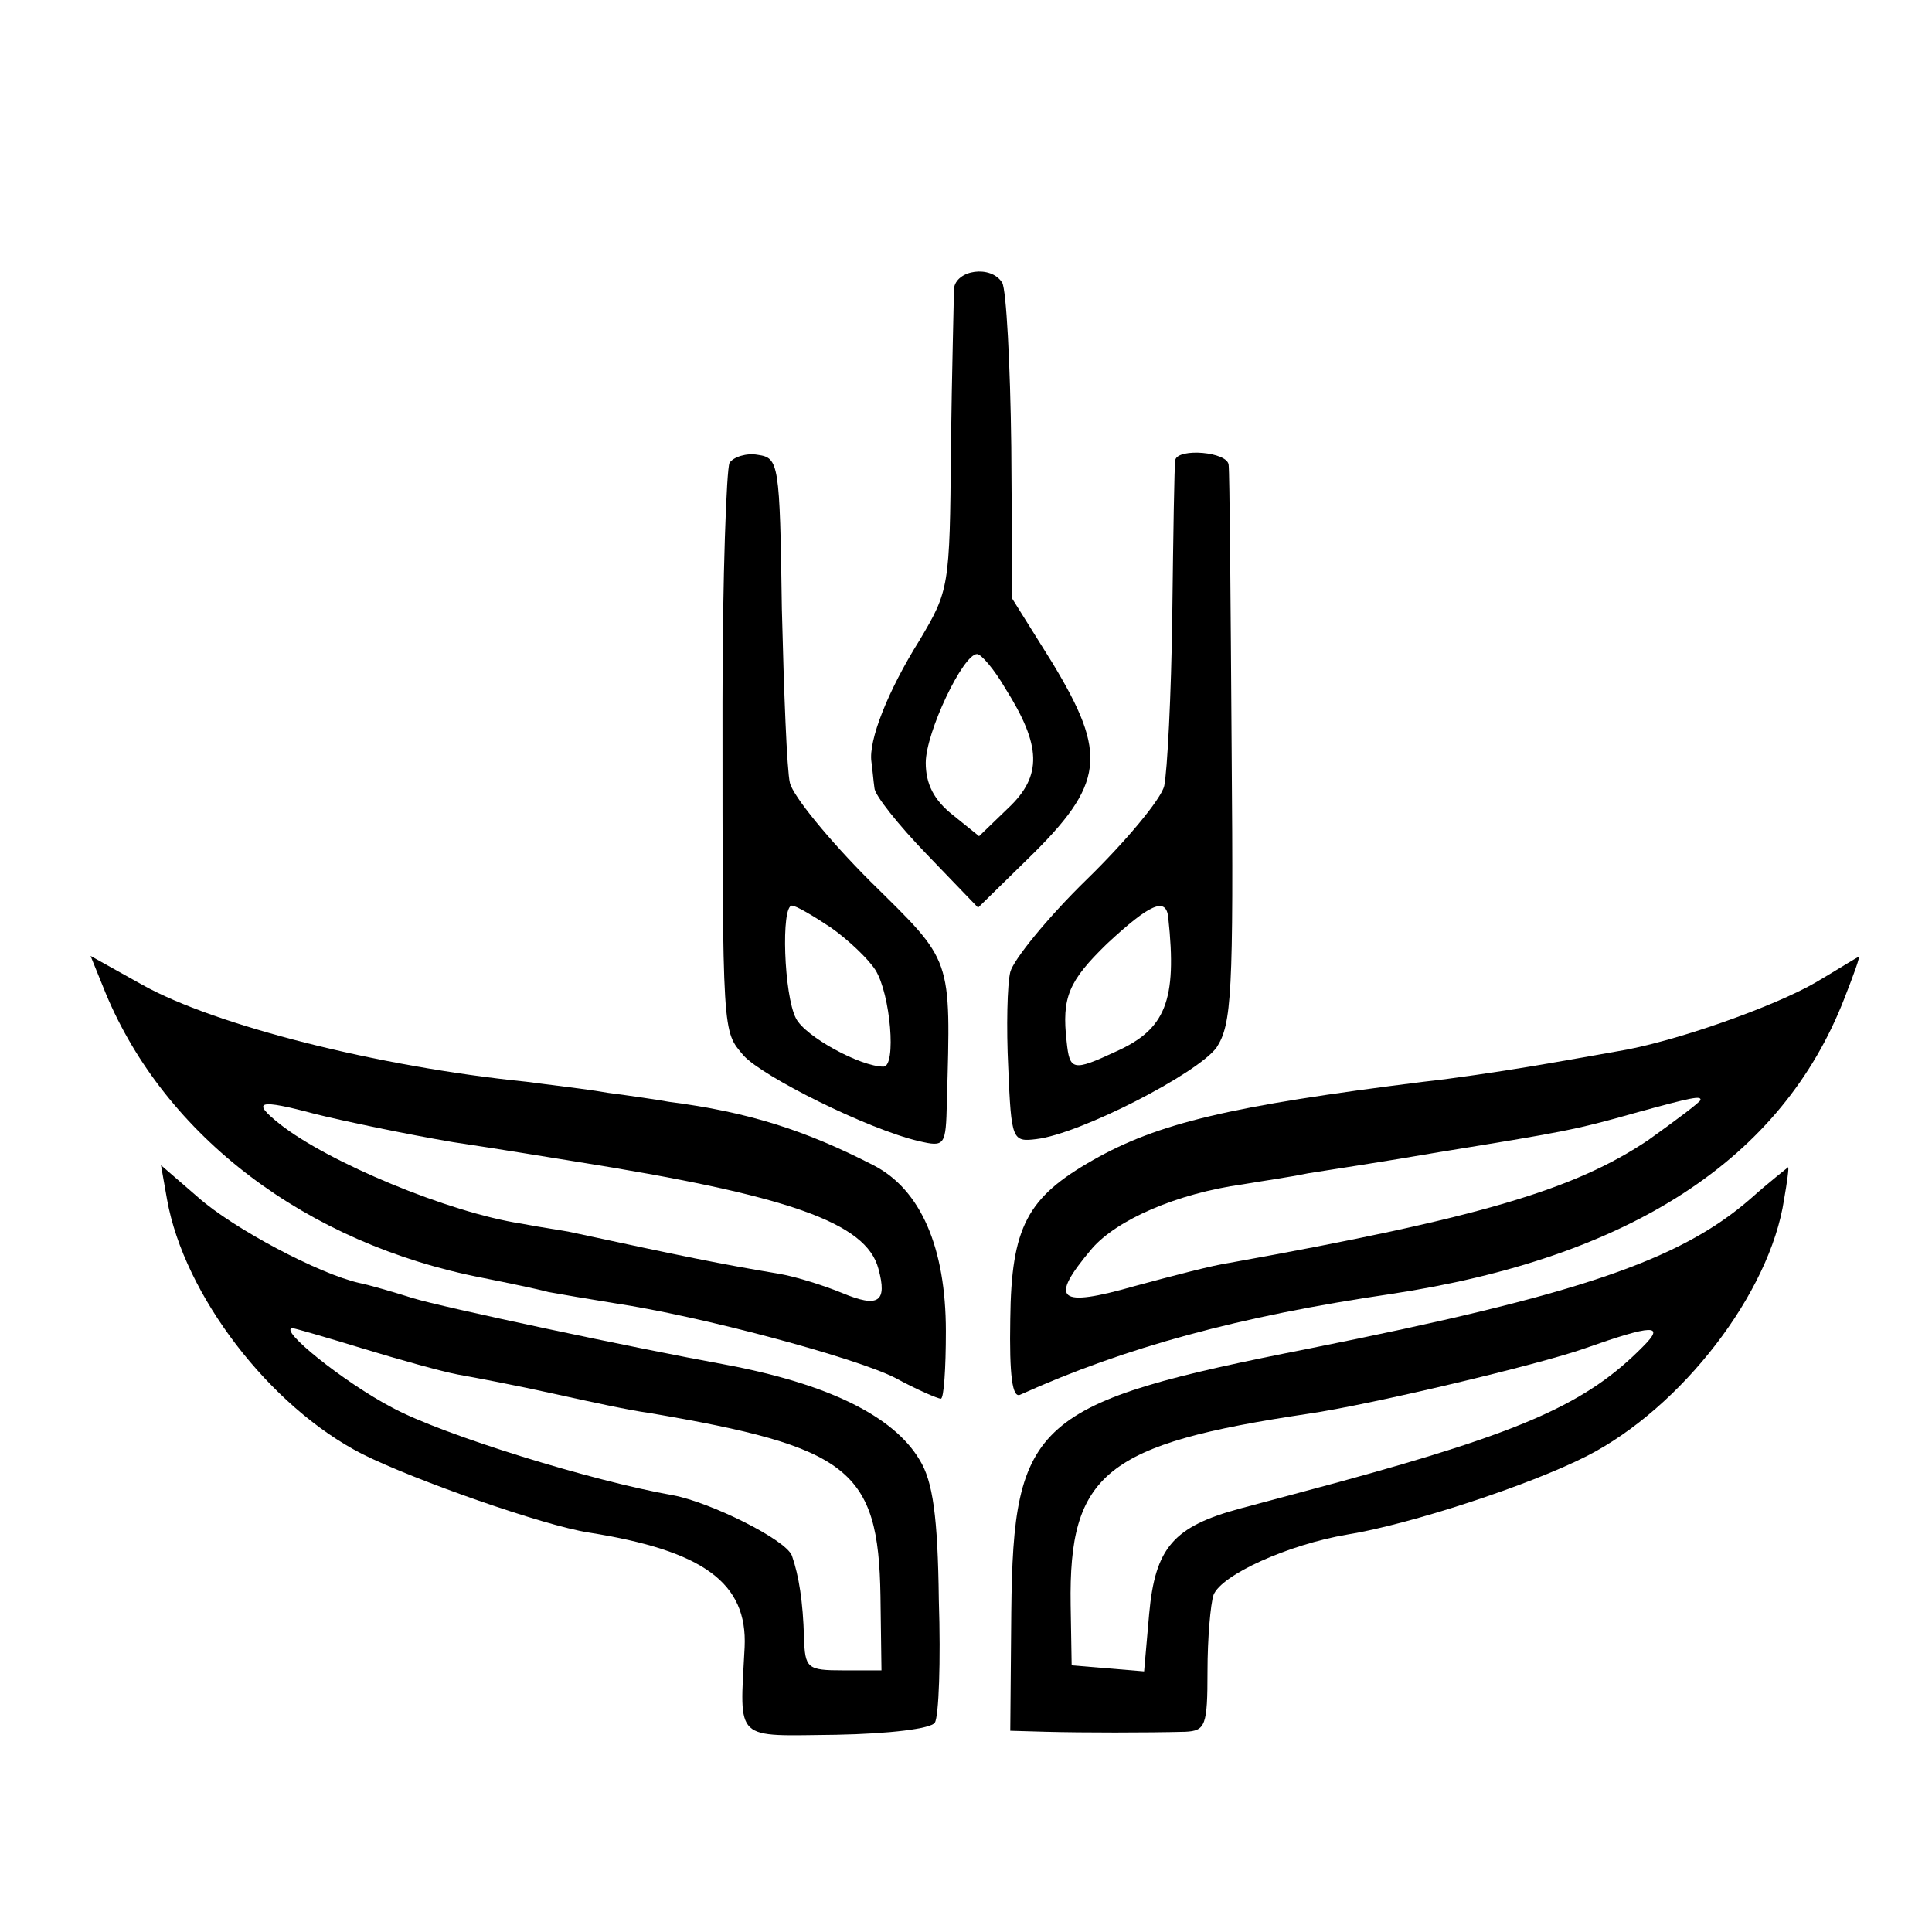
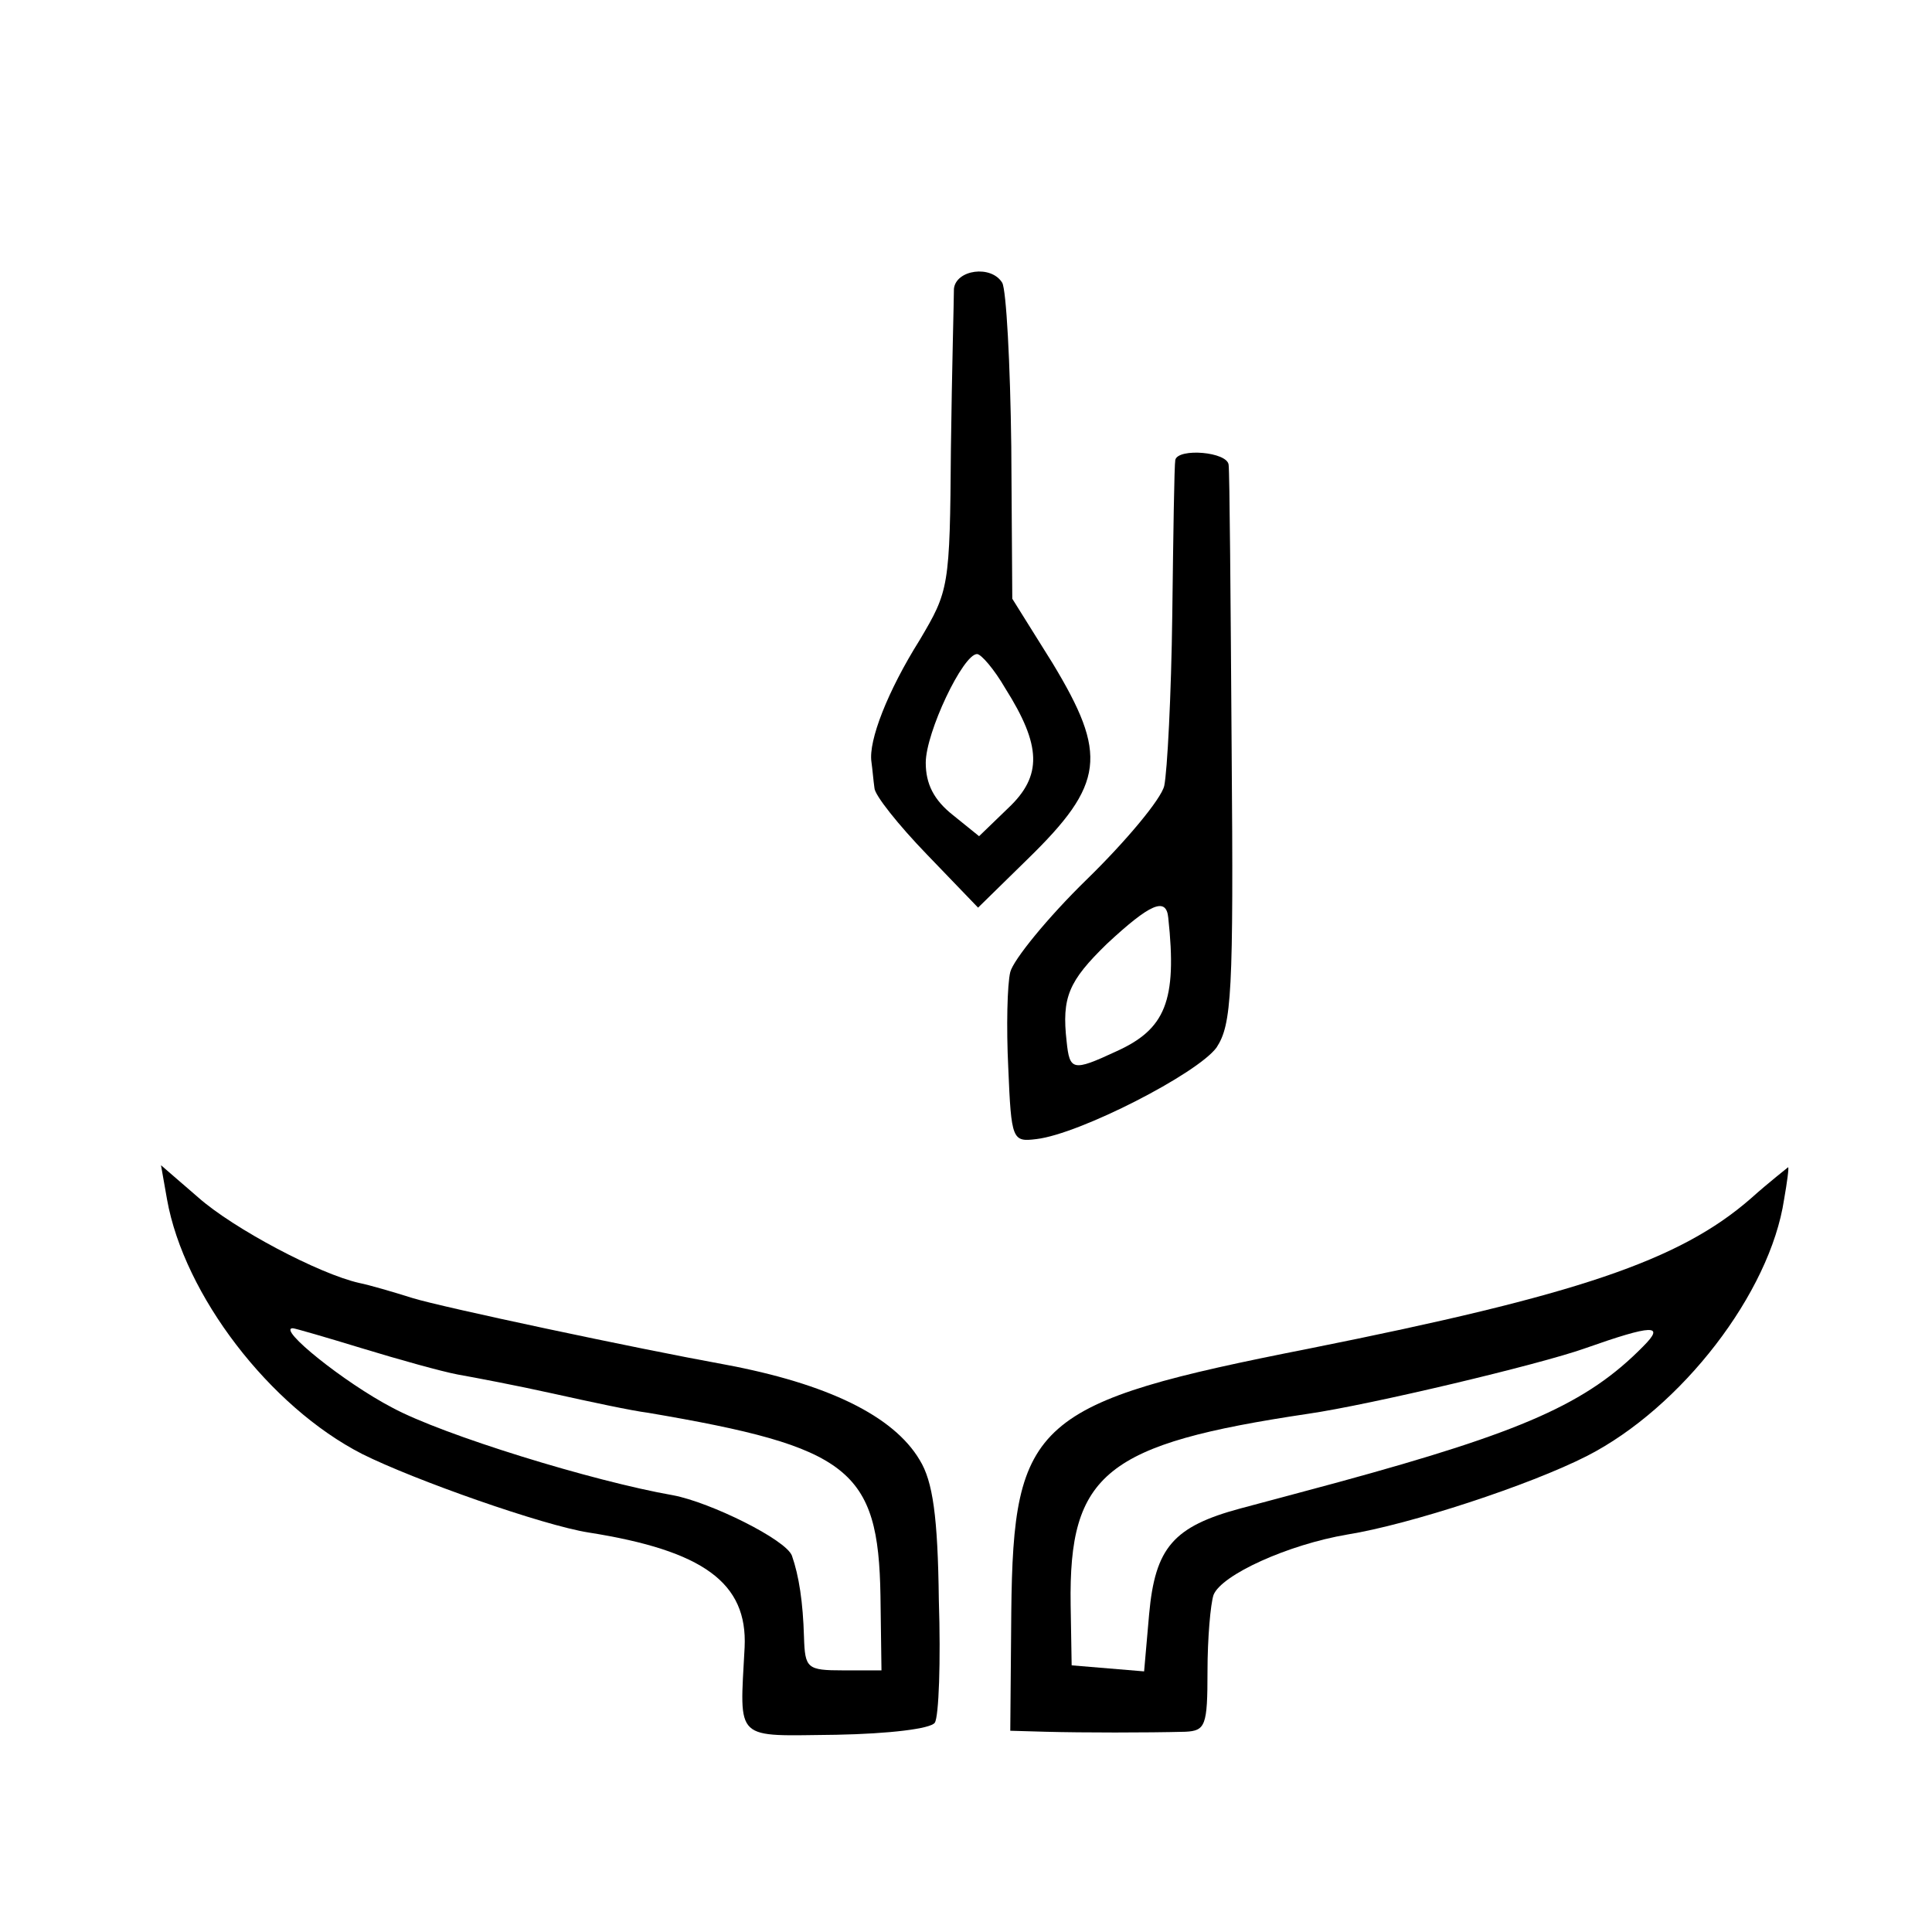
<svg xmlns="http://www.w3.org/2000/svg" version="1.0" width="192pt" height="192pt" viewBox="0 0 192 192" preserveAspectRatio="xMidYMid meet">
  <g transform="translate(0,192) scale(0.1,-0.1)" fill="#000000" stroke="none">
    <path d="M948 1633 c0 -10 -2 -81 -3 -159 -1 -138 -2 -141 -31 -190 -32 -51 -51 -100 -48 -121 1 -7 2 -19 3 -26 0 -7 24 -37 52 -66 l51 -53 49 48 c77 75 80 104 25 195 l-40 64 -1 151 c-1 83 -5 156 -9 163 -11 18 -46 13 -48 -6z m51 -397 c36 -57 37 -87 3 -119 l-29 -28 -26 21 c-19 15 -27 31 -27 52 0 30 37 108 51 108 4 0 17 -15 28 -34z" />
-     <path d="M725 1460 c-3 -6 -7 -113 -7 -238 0 -335 0 -326 21 -351 19 -21 123 -73 174 -85 26 -6 27 -5 28 39 4 146 6 138 -76 219 -41 41 -77 85 -80 98 -3 12 -6 91 -8 173 -2 145 -3 150 -24 153 -11 2 -24 -2 -28 -8z m101 -462 c17 -12 37 -31 44 -42 15 -24 21 -96 8 -96 -23 0 -78 30 -87 48 -12 23 -15 112 -4 112 4 0 21 -10 39 -22z" />
    <path d="M1168 1463 c-1 -5 -2 -73 -3 -154 -1 -80 -5 -156 -8 -170 -3 -13 -38 -55 -77 -93 -39 -38 -73 -80 -76 -92 -3 -12 -4 -55 -2 -95 3 -72 4 -74 28 -71 43 5 160 65 179 91 15 23 17 53 15 296 -1 149 -2 276 -3 283 -1 13 -50 17 -53 5z m-7 -455 c9 -83 -3 -111 -52 -133 -43 -20 -46 -19 -49 10 -5 44 2 60 40 97 43 40 59 47 61 26z" />
-     <path d="M105 933 c59 -142 199 -249 375 -283 25 -5 54 -11 65 -14 11 -2 40 -7 65 -11 87 -13 239 -54 279 -74 22 -12 43 -21 46 -21 3 0 5 30 5 67 0 83 -25 141 -72 165 -68 35 -125 53 -203 63 -11 2 -38 6 -61 9 -23 4 -59 8 -81 11 -148 15 -309 56 -381 96 l-52 29 15 -37z m345 -148 c47 -7 101 -16 120 -19 214 -34 291 -61 303 -107 9 -33 0 -39 -36 -24 -17 7 -45 16 -62 19 -60 10 -94 17 -210 42 -5 1 -26 4 -47 8 -72 11 -192 61 -240 99 -29 23 -21 25 35 10 28 -7 90 -20 137 -28z" />
-     <path d="M1805 944 c-41 -24 -142 -60 -199 -69 -17 -3 -56 -10 -86 -15 -30 -5 -77 -12 -105 -15 -192 -24 -264 -41 -329 -78 -65 -37 -81 -66 -82 -158 -1 -56 2 -79 10 -75 104 47 218 78 368 100 238 36 389 134 451 294 9 23 16 42 14 41 -1 0 -20 -12 -42 -25z m-115 -117 c0 -2 -24 -20 -52 -40 -73 -49 -166 -77 -416 -122 -15 -2 -57 -13 -94 -23 -77 -22 -86 -14 -43 37 25 29 85 55 150 64 17 3 46 7 65 11 19 3 78 12 130 21 123 20 135 22 195 39 58 16 65 17 65 13z" />
    <path d="M166 728 c17 -95 102 -206 194 -253 52 -26 180 -71 225 -78 114 -18 158 -50 155 -114 -5 -95 -11 -88 91 -87 53 1 94 6 98 12 4 6 6 61 4 122 -1 83 -6 118 -19 139 -26 44 -92 76 -194 95 -88 16 -281 57 -310 66 -19 6 -43 13 -53 15 -40 9 -125 54 -160 85 l-37 32 6 -34z m194 -148 c36 -11 79 -23 95 -26 17 -3 59 -11 95 -19 36 -8 78 -17 94 -19 200 -34 229 -56 231 -182 l1 -74 -38 0 c-36 0 -38 2 -39 33 -1 35 -5 61 -12 81 -6 16 -81 53 -118 60 -80 14 -229 60 -279 87 -48 25 -115 79 -99 79 2 0 33 -9 69 -20z" />
    <path d="M1740 729 c-71 -62 -173 -96 -438 -149 -274 -54 -295 -72 -297 -262 l-1 -118 35 -1 c38 -1 100 -1 139 0 20 1 22 6 22 60 0 33 3 67 6 76 8 20 74 50 133 60 62 10 181 49 238 78 94 48 182 162 196 255 3 17 5 32 4 32 -1 -1 -18 -14 -37 -31z m-107 -147 c-56 -57 -120 -85 -303 -135 -30 -8 -74 -20 -97 -26 -67 -18 -85 -39 -91 -105 l-5 -57 -36 3 -36 3 -1 60 c-2 131 35 160 236 190 62 9 230 49 275 65 68 24 80 24 58 2z" />
  </g>
</svg>